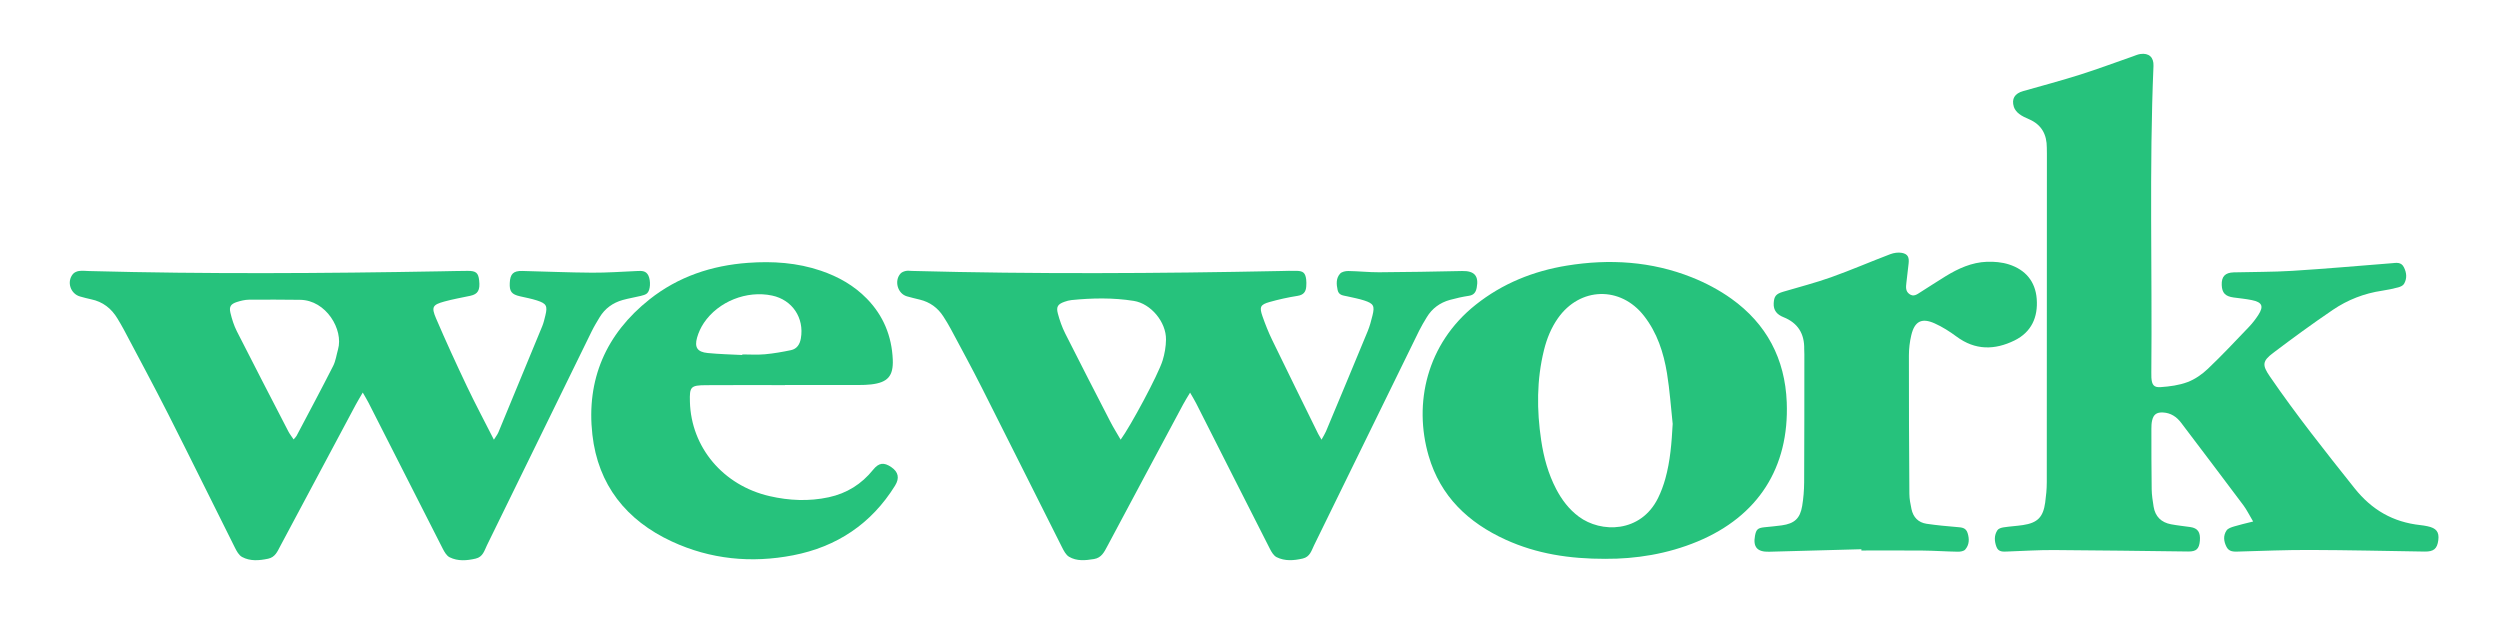
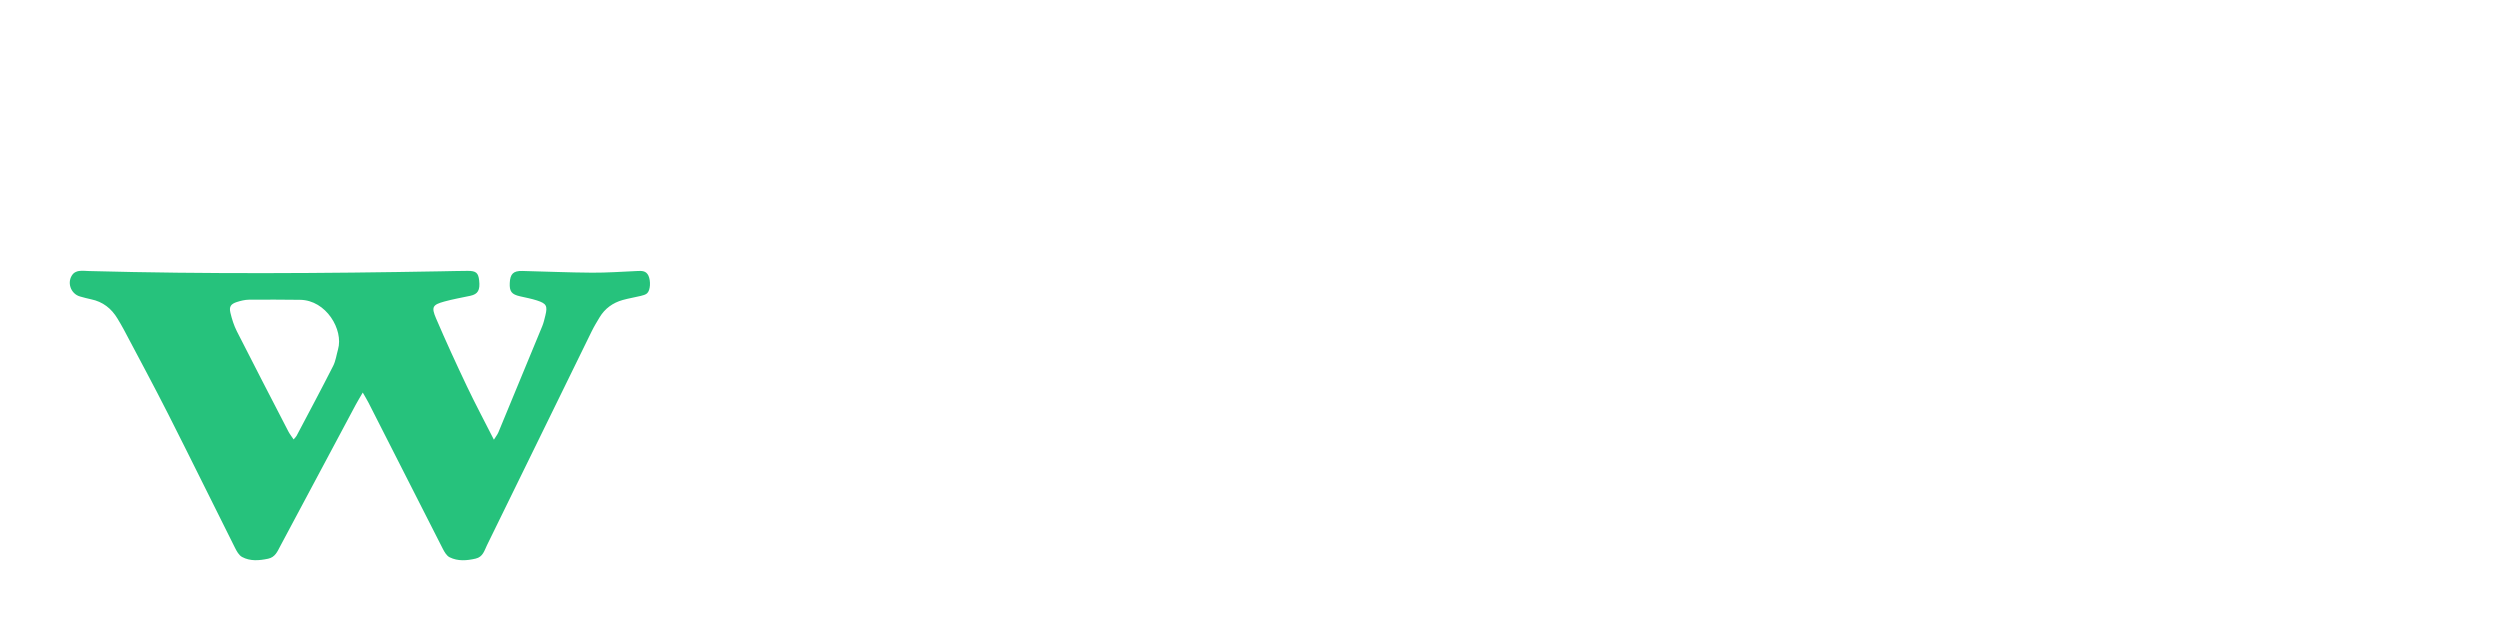
<svg xmlns="http://www.w3.org/2000/svg" id="Capa_1" viewBox="0 0 858.7 215.56">
  <defs>
    <style>.cls-1{fill:#26c27c;stroke-width:0px;}</style>
  </defs>
-   <path class="cls-1" d="m773.9,179.11c-1.38-2.32-2.19-4.01-3.29-5.49-7.11-9.5-14.27-18.95-21.43-28.4-1.56-2.06-3.56-3.4-6.22-3.54-2.2-.11-3.3.68-3.77,2.82-.2.91-.23,1.87-.23,2.8,0,6.93,0,13.86.1,20.79.03,1.98.35,3.97.66,5.93.55,3.41,2.64,5.43,5.99,6.06,2.19.41,4.41.63,6.62.95,2.57.37,3.54,1.78,3.28,4.74-.25,2.79-1.24,3.69-4,3.66-15.38-.18-30.77-.42-46.16-.5-5.28-.03-10.57.31-15.85.5-1.55.06-3.17.25-3.86-1.6-.72-1.94-.85-3.96.35-5.74.37-.55,1.35-.85,2.1-.96,2.2-.34,4.44-.45,6.65-.78,4.99-.75,6.94-2.69,7.64-7.72.32-2.32.55-4.67.55-7.01.04-37.58.04-75.16.04-112.74,0-.7-.04-1.41-.03-2.11.02-4.53-1.76-7.93-6.07-9.8-1.18-.51-2.4-1.05-3.41-1.82-.78-.6-1.54-1.49-1.83-2.4-.89-2.83.3-4.65,3.18-5.46,6.54-1.85,13.12-3.61,19.6-5.66,6.04-1.91,11.97-4.14,17.96-6.22.89-.31,1.76-.72,2.68-.86,2.96-.42,4.65,1.1,4.53,4.09-1.48,35.1-.41,70.22-.74,105.33,0,.59-.02,1.18.02,1.76.17,2.43.81,3.41,3.17,3.24,3.12-.22,6.35-.64,9.24-1.73,2.56-.96,5.01-2.67,7-4.57,4.85-4.61,9.43-9.5,14.06-14.34,1.21-1.27,2.31-2.68,3.26-4.15,1.93-3,1.34-4.37-2.22-5.1-2.06-.43-4.18-.61-6.27-.9-2.86-.39-3.97-1.56-4.08-4.28-.11-2.92,1.16-4.27,4.15-4.35,6.69-.17,13.4-.11,20.08-.52,11.36-.71,22.71-1.71,34.06-2.61,1.66-.13,3.32-.54,4.29,1.39.95,1.91,1.13,3.87.02,5.72-.35.59-1.26.98-1.99,1.18-1.81.47-3.66.87-5.51,1.14-6.15.91-11.85,3.13-16.93,6.58-6.99,4.74-13.81,9.73-20.55,14.82-3.68,2.78-3.75,4.16-1.14,7.97,9.1,13.28,19.11,25.87,29.13,38.46,5.95,7.48,13.27,11.67,22.62,12.68.82.09,1.63.22,2.43.39,3.06.63,4.09,1.96,3.73,4.78-.38,2.99-1.59,3.96-4.68,3.92-13.15-.21-26.31-.51-39.46-.55-8.22-.03-16.44.32-24.66.55-1.6.05-3.08.05-3.94-1.6-.98-1.9-1.2-3.91.03-5.68.51-.73,1.71-1.09,2.67-1.38,1.86-.57,3.77-.99,6.42-1.66Z" />
-   <path class="cls-1" d="m453.91,151.02c.66-1.2,1.17-1.98,1.53-2.83,4.8-11.47,9.6-22.95,14.34-34.44.71-1.73,1.19-3.56,1.64-5.38.82-3.31.4-4.11-2.89-5.18-1.89-.61-3.87-.96-5.81-1.41-1.36-.31-2.87-.32-3.27-2.13-.44-2.02-.6-4.07.86-5.67.58-.64,1.86-.9,2.82-.89,3.52.05,7.04.45,10.56.43,9.51-.06,19.02-.22,28.53-.43,4.19-.09,5.78,1.66,5,5.73-.29,1.52-.94,2.52-2.67,2.78-2.2.33-4.39.82-6.53,1.41-3.41.94-6.13,2.92-7.97,5.98-.91,1.51-1.83,3.02-2.6,4.59-12.04,24.55-24.06,49.12-36.08,73.68-.91,1.86-1.41,4.02-3.92,4.59-3.05.7-6.11.94-8.95-.47-1.02-.51-1.78-1.8-2.33-2.9-8.47-16.63-16.88-33.29-25.31-49.94-.57-1.13-1.25-2.21-2.09-3.68-.94,1.58-1.7,2.75-2.35,3.98-8.7,16.25-17.41,32.49-26.07,48.76-1.07,2-2,3.99-4.58,4.42-2.94.49-5.93.78-8.57-.78-1.09-.64-1.82-2.08-2.43-3.29-9.19-18.24-18.3-36.52-27.52-54.75-3.44-6.81-7.1-13.51-10.69-20.24-.77-1.45-1.64-2.85-2.52-4.23-1.92-3-4.61-4.96-8.09-5.81-1.48-.36-2.97-.71-4.43-1.13-3.22-.91-4.47-5.37-2.18-7.86.43-.46,1.16-.73,1.81-.87.67-.14,1.4-.02,2.11,0,42.17,1.12,84.35.88,126.52.03,1.88-.04,3.76-.11,5.64-.06,2.2.06,2.92.72,3.22,2.88.11.81.08,1.64.03,2.46-.12,1.86-.92,2.93-2.97,3.25-3.24.51-6.46,1.22-9.62,2.11-3.19.9-3.56,1.71-2.45,4.89.97,2.76,2.05,5.51,3.33,8.14,5.22,10.77,10.52,21.5,15.8,32.25.26.52.58,1.01,1.15,2.01Zm-68.99,0c3.44-4.71,12.9-22.31,14.4-27.16.72-2.32,1.15-4.82,1.18-7.24.07-5.99-5.16-12.33-11.07-13.27-7.1-1.13-14.27-1-21.42-.28-.81.08-1.62.32-2.39.59-2.24.79-2.89,1.68-2.28,3.99.62,2.36,1.45,4.73,2.55,6.91,5.11,10.16,10.33,20.27,15.54,30.38,1.01,1.96,2.2,3.84,3.49,6.08Z" />
  <path class="cls-1" d="m124.6,134.83c-.97,1.68-1.75,2.95-2.46,4.27-8.63,16.14-17.25,32.29-25.86,48.45-.99,1.86-1.74,3.84-4.2,4.36-3.06.64-6.13.91-8.93-.6-1.1-.59-1.88-2.03-2.48-3.24-7.63-15.21-15.12-30.48-22.81-45.66-4.98-9.84-10.23-19.54-15.38-29.3-.66-1.24-1.39-2.45-2.11-3.66-2.09-3.49-5.04-5.82-9.09-6.65-1.26-.26-2.51-.61-3.75-.95-3.33-.91-4.7-5.06-2.48-7.73.46-.55,1.34-.94,2.07-1.04,1.15-.16,2.34-.01,3.52.02,40.28,1.07,80.56.81,120.84.09,3.05-.05,6.11-.14,9.16-.15,2.88-.01,3.65.67,3.94,3.28.37,3.36-.42,4.72-3.04,5.28-2.98.64-5.99,1.16-8.93,1.97-4.01,1.11-4.52,1.86-2.85,5.76,3.37,7.87,6.95,15.65,10.62,23.38,2.87,6.03,6.02,11.93,9.26,18.32.67-1.09,1.23-1.77,1.55-2.54,5.04-12.13,10.06-24.27,15.05-36.42.49-1.19.77-2.46,1.08-3.71.8-3.29.39-4.1-2.91-5.17-1.89-.61-3.87-.97-5.81-1.42-2.89-.67-3.64-1.64-3.51-4.58.14-3.11,1.23-4.2,4.32-4.12,7.98.19,15.96.54,23.95.59,5.16.03,10.33-.34,15.49-.57,1.57-.07,3.06-.15,3.88,1.61.81,1.75.7,4.99-.46,6.04-.55.5-1.42.71-2.19.9-2.05.5-4.15.83-6.18,1.4-3.41.95-6.13,2.92-7.97,5.98-.97,1.61-1.94,3.22-2.76,4.9-11.98,24.44-23.94,48.89-35.9,73.34-.91,1.86-1.38,4.03-3.9,4.61-3.05.71-6.11.94-8.94-.46-1.01-.5-1.77-1.81-2.33-2.9-8.54-16.72-17.02-33.46-25.53-50.2-.52-1.03-1.14-2.01-1.96-3.46Zm-23.74,16.09c.46-.55.81-.85,1.01-1.23,4.21-7.98,8.48-15.95,12.56-23.99.88-1.74,1.14-3.79,1.68-5.7,1.93-6.72-4.06-16.93-13.05-17.02-5.86-.06-11.73-.1-17.59-.04-1.38.02-2.8.37-4.13.8-2.08.68-2.7,1.59-2.19,3.73.51,2.15,1.2,4.32,2.19,6.29,5.83,11.51,11.78,22.96,17.7,34.42.46.9,1.11,1.7,1.81,2.76Z" />
-   <path class="cls-1" d="m551.5,191.95c-12.56.02-23.73-1.76-34.28-6.55-12.89-5.86-22.46-14.91-26.51-28.82-5.24-17.97-.73-38.46,16.13-51.88,9.22-7.34,19.82-11.59,31.34-13.47,14.63-2.38,29.07-1.48,42.93,4.03,4.75,1.89,9.41,4.36,13.56,7.32,12.12,8.66,18.45,20.67,19.04,35.58.88,22.43-9.82,39.14-30.59,47.81-10.44,4.36-21.4,6.03-31.62,5.97Zm23.04-46.3c-.63-5.82-1.02-11.67-1.96-17.44-1.16-7.11-3.38-13.92-7.9-19.71-8.06-10.34-22.01-9.95-29.56.8-2.32,3.3-3.81,6.99-4.78,10.89-2.55,10.29-2.52,20.67-.97,31.08.87,5.83,2.4,11.46,5.15,16.72,1.92,3.68,4.38,6.93,7.74,9.44,7.64,5.71,21.33,5.66,27.25-6.37,1.03-2.09,1.85-4.31,2.48-6.56,1.72-6.14,2.19-12.45,2.54-18.85Z" />
-   <path class="cls-1" d="m269.61,132.28c-9.05,0-18.09-.05-27.14.02-5.25.04-5.64.54-5.5,5.68.41,15.68,11.41,28.77,27.41,32.44,6.7,1.54,13.48,1.84,20.27.38,6.21-1.34,11.27-4.51,15.25-9.45,1.95-2.42,3.7-2.65,6.26-.89,2.41,1.66,2.88,3.74,1.27,6.35-8.14,13.12-20.01,21.01-35.01,23.92-14.3,2.77-28.38,1.42-41.67-4.75-15.64-7.25-25.34-19.43-27.28-36.68-2.14-18.93,4.66-34.59,19.63-46.47,9.87-7.83,21.36-11.64,33.82-12.55,8.49-.62,16.9-.07,25.05,2.71,5.98,2.04,11.35,5.06,15.79,9.61,5.66,5.81,8.54,12.83,8.89,20.9.24,5.66-1.72,7.88-7.43,8.54-1.4.16-2.81.2-4.22.2-8.46.02-16.92,0-25.37,0v.03Zm-14.65-10.34c0-.07,0-.14,0-.2,2.58,0,5.18.18,7.73-.05,3.02-.27,6.02-.8,8.99-1.42,2.05-.43,3.04-1.99,3.4-4.03,1.22-7.04-2.92-13.24-9.88-14.72-8.67-1.85-18.46,2.01-23.43,9.39-1.03,1.53-1.84,3.29-2.34,5.06-.94,3.36.1,4.93,3.6,5.28,3.96.4,7.95.48,11.92.69Z" />
-   <path class="cls-1" d="m639.35,188.65c-10.57.29-21.14.57-31.71.86-4.06.11-5.56-1.6-4.83-5.51.41-2.17.96-2.66,3.25-2.9,1.99-.21,3.98-.37,5.95-.65,4.34-.61,6.29-2.36,7-6.65.44-2.65.66-5.37.68-8.07.08-14.68.06-29.36.07-44.05,0-.59-.06-1.17-.05-1.76.11-5.28-2.15-8.99-7.13-10.98-2.13-.85-3.5-2.27-3.35-4.8.14-2.37.74-3.18,3.22-3.92,5.51-1.64,11.09-3.06,16.5-4.99,6.84-2.44,13.52-5.34,20.32-7.92,1.23-.47,2.74-.69,4.01-.45,2.01.39,2.53,1.49,2.29,3.64-.25,2.22-.53,4.43-.77,6.65-.15,1.4-.35,2.85,1.03,3.85,1.5,1.08,2.66.08,3.84-.66,2.89-1.81,5.72-3.69,8.63-5.47,4.35-2.66,8.97-4.76,14.14-4.95,2.53-.09,5.21.14,7.6.91,5.64,1.82,9.07,5.8,9.53,11.83.48,6.29-1.81,11.42-7.62,14.28-6.79,3.34-13.52,3.43-19.92-1.33-2.34-1.74-4.86-3.34-7.51-4.53-4.46-2-6.89-.73-8.03,4.04-.54,2.26-.82,4.64-.82,6.97-.02,15.85.05,31.71.16,47.56.01,1.74.37,3.5.72,5.21.59,2.81,2.36,4.63,5.2,5.05,3.48.51,6.99.84,10.49,1.13,1.59.13,3.01.19,3.6,2.08.64,2.06.57,4.02-.83,5.64-.49.57-1.67.76-2.53.74-3.99-.06-7.98-.35-11.98-.39-7.05-.07-14.1-.02-21.15-.02,0-.15,0-.31,0-.46Z" />
</svg>